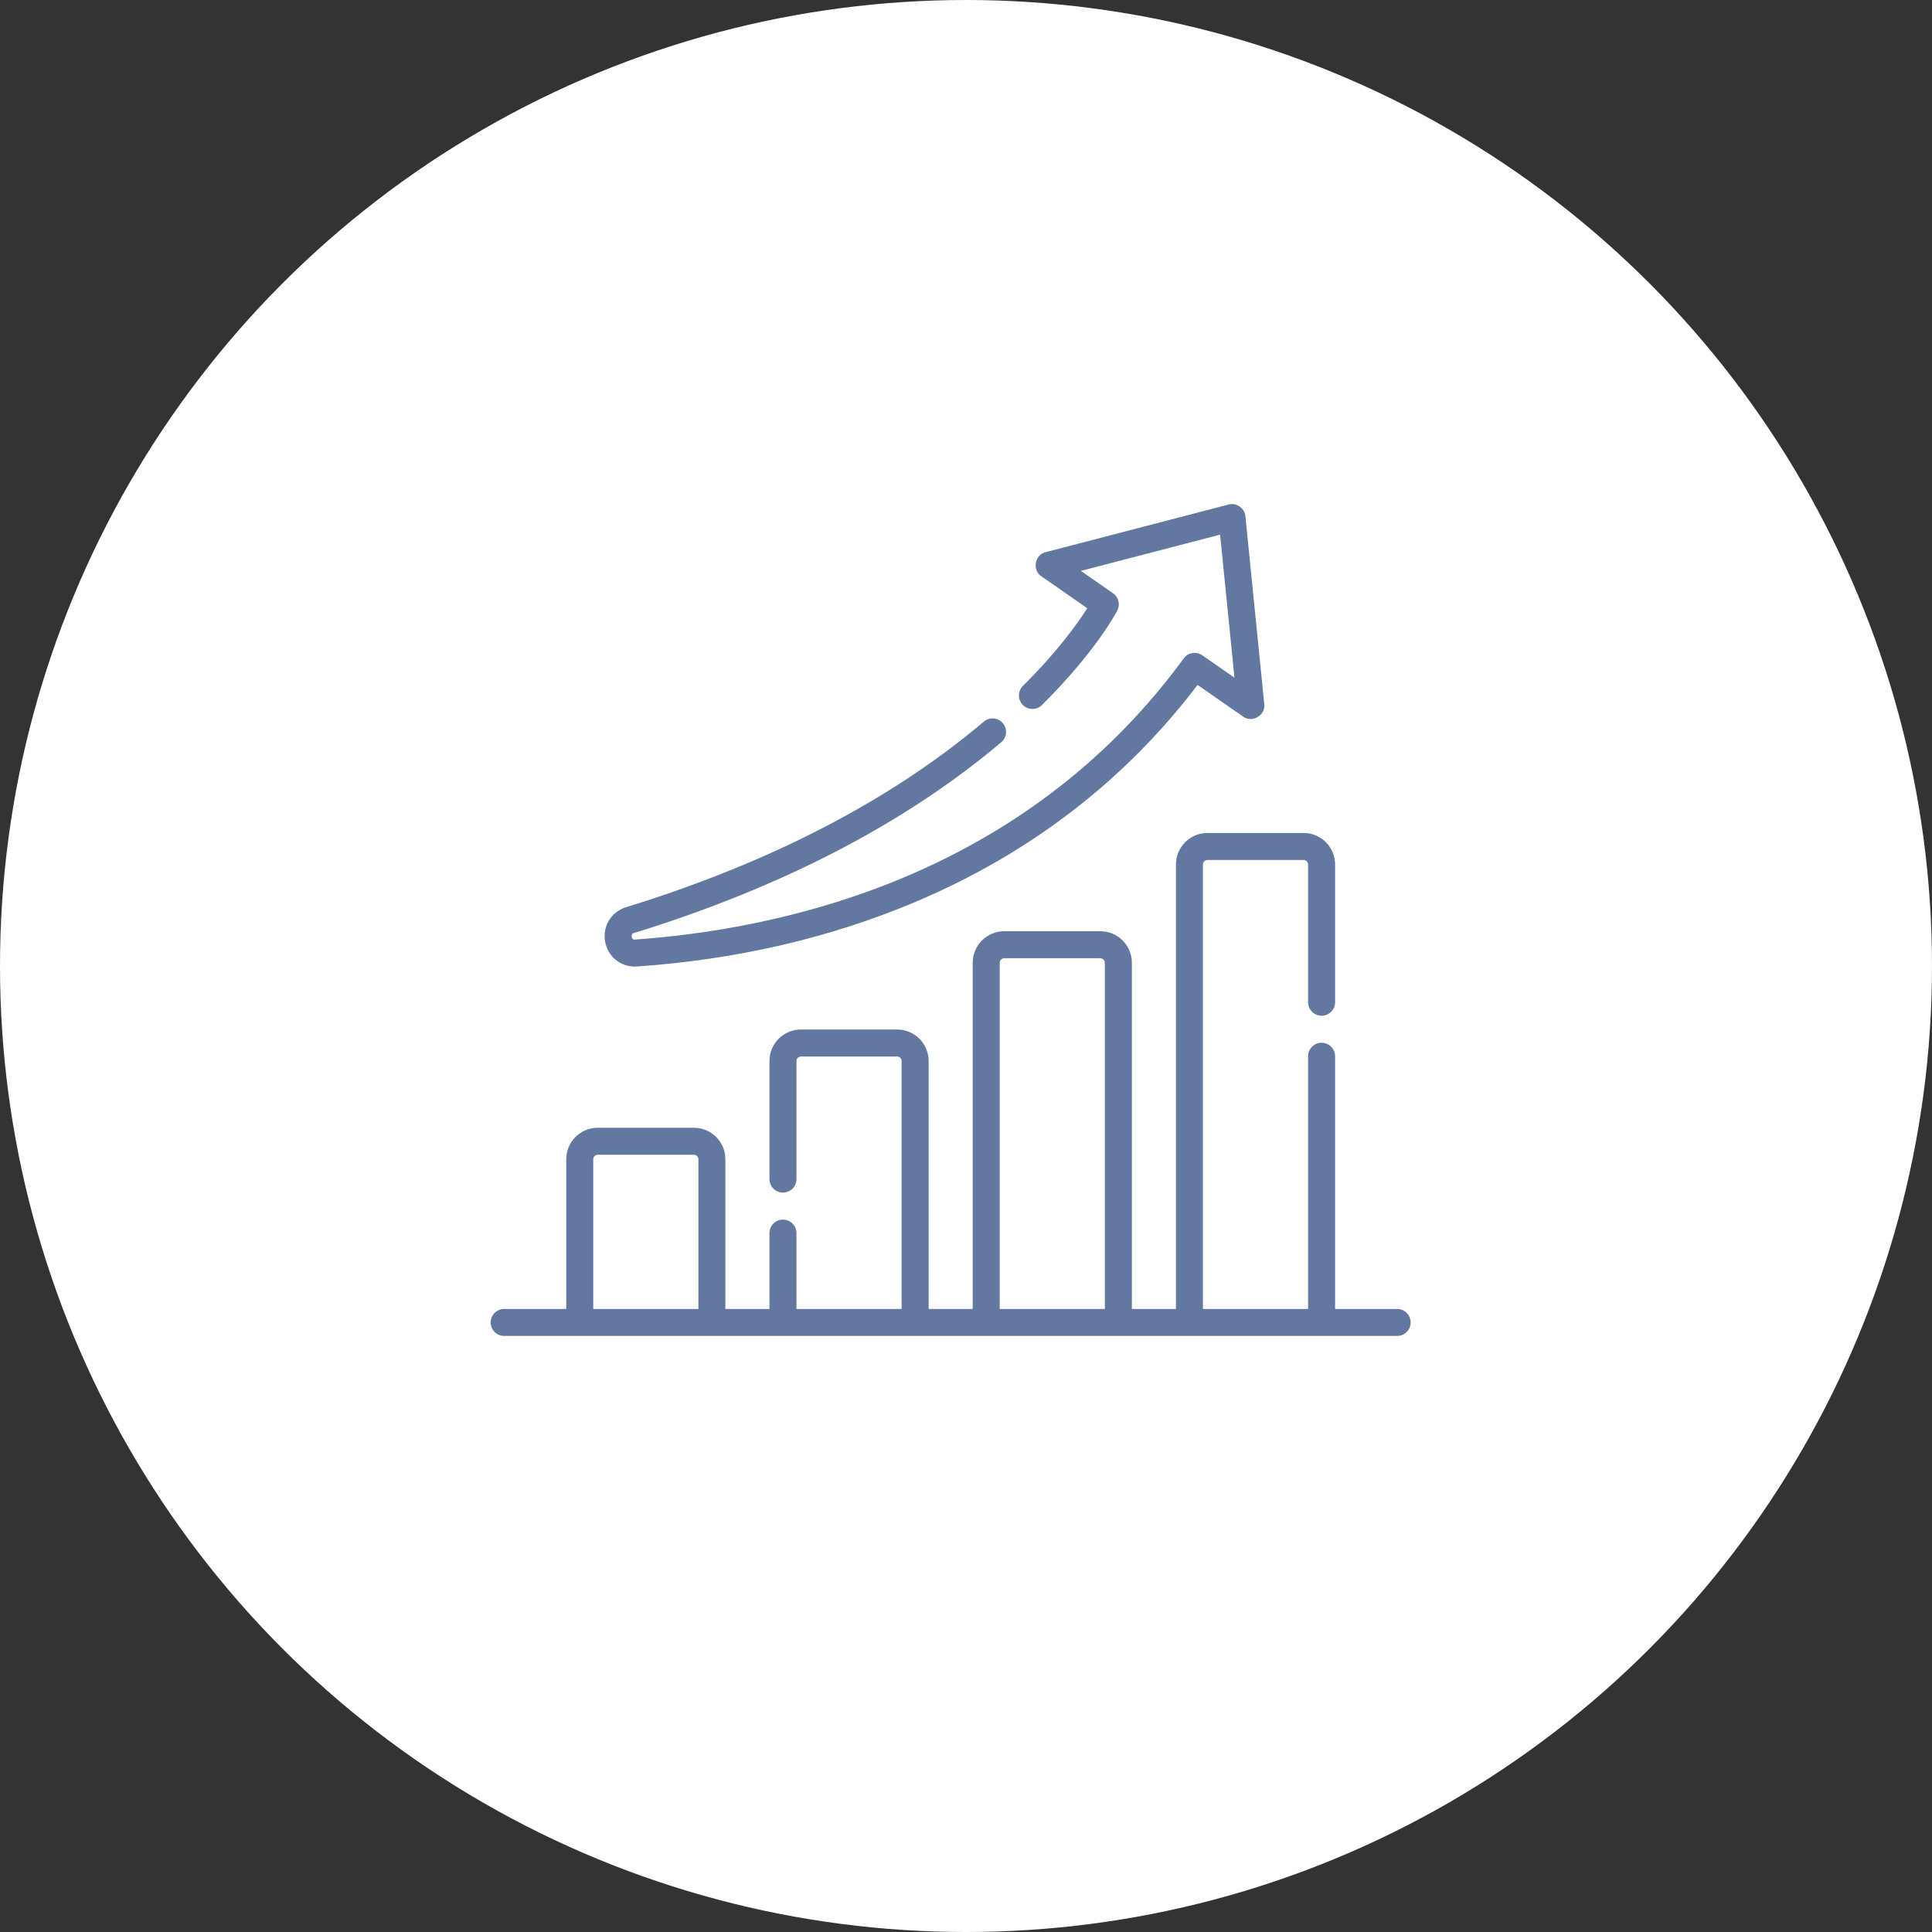
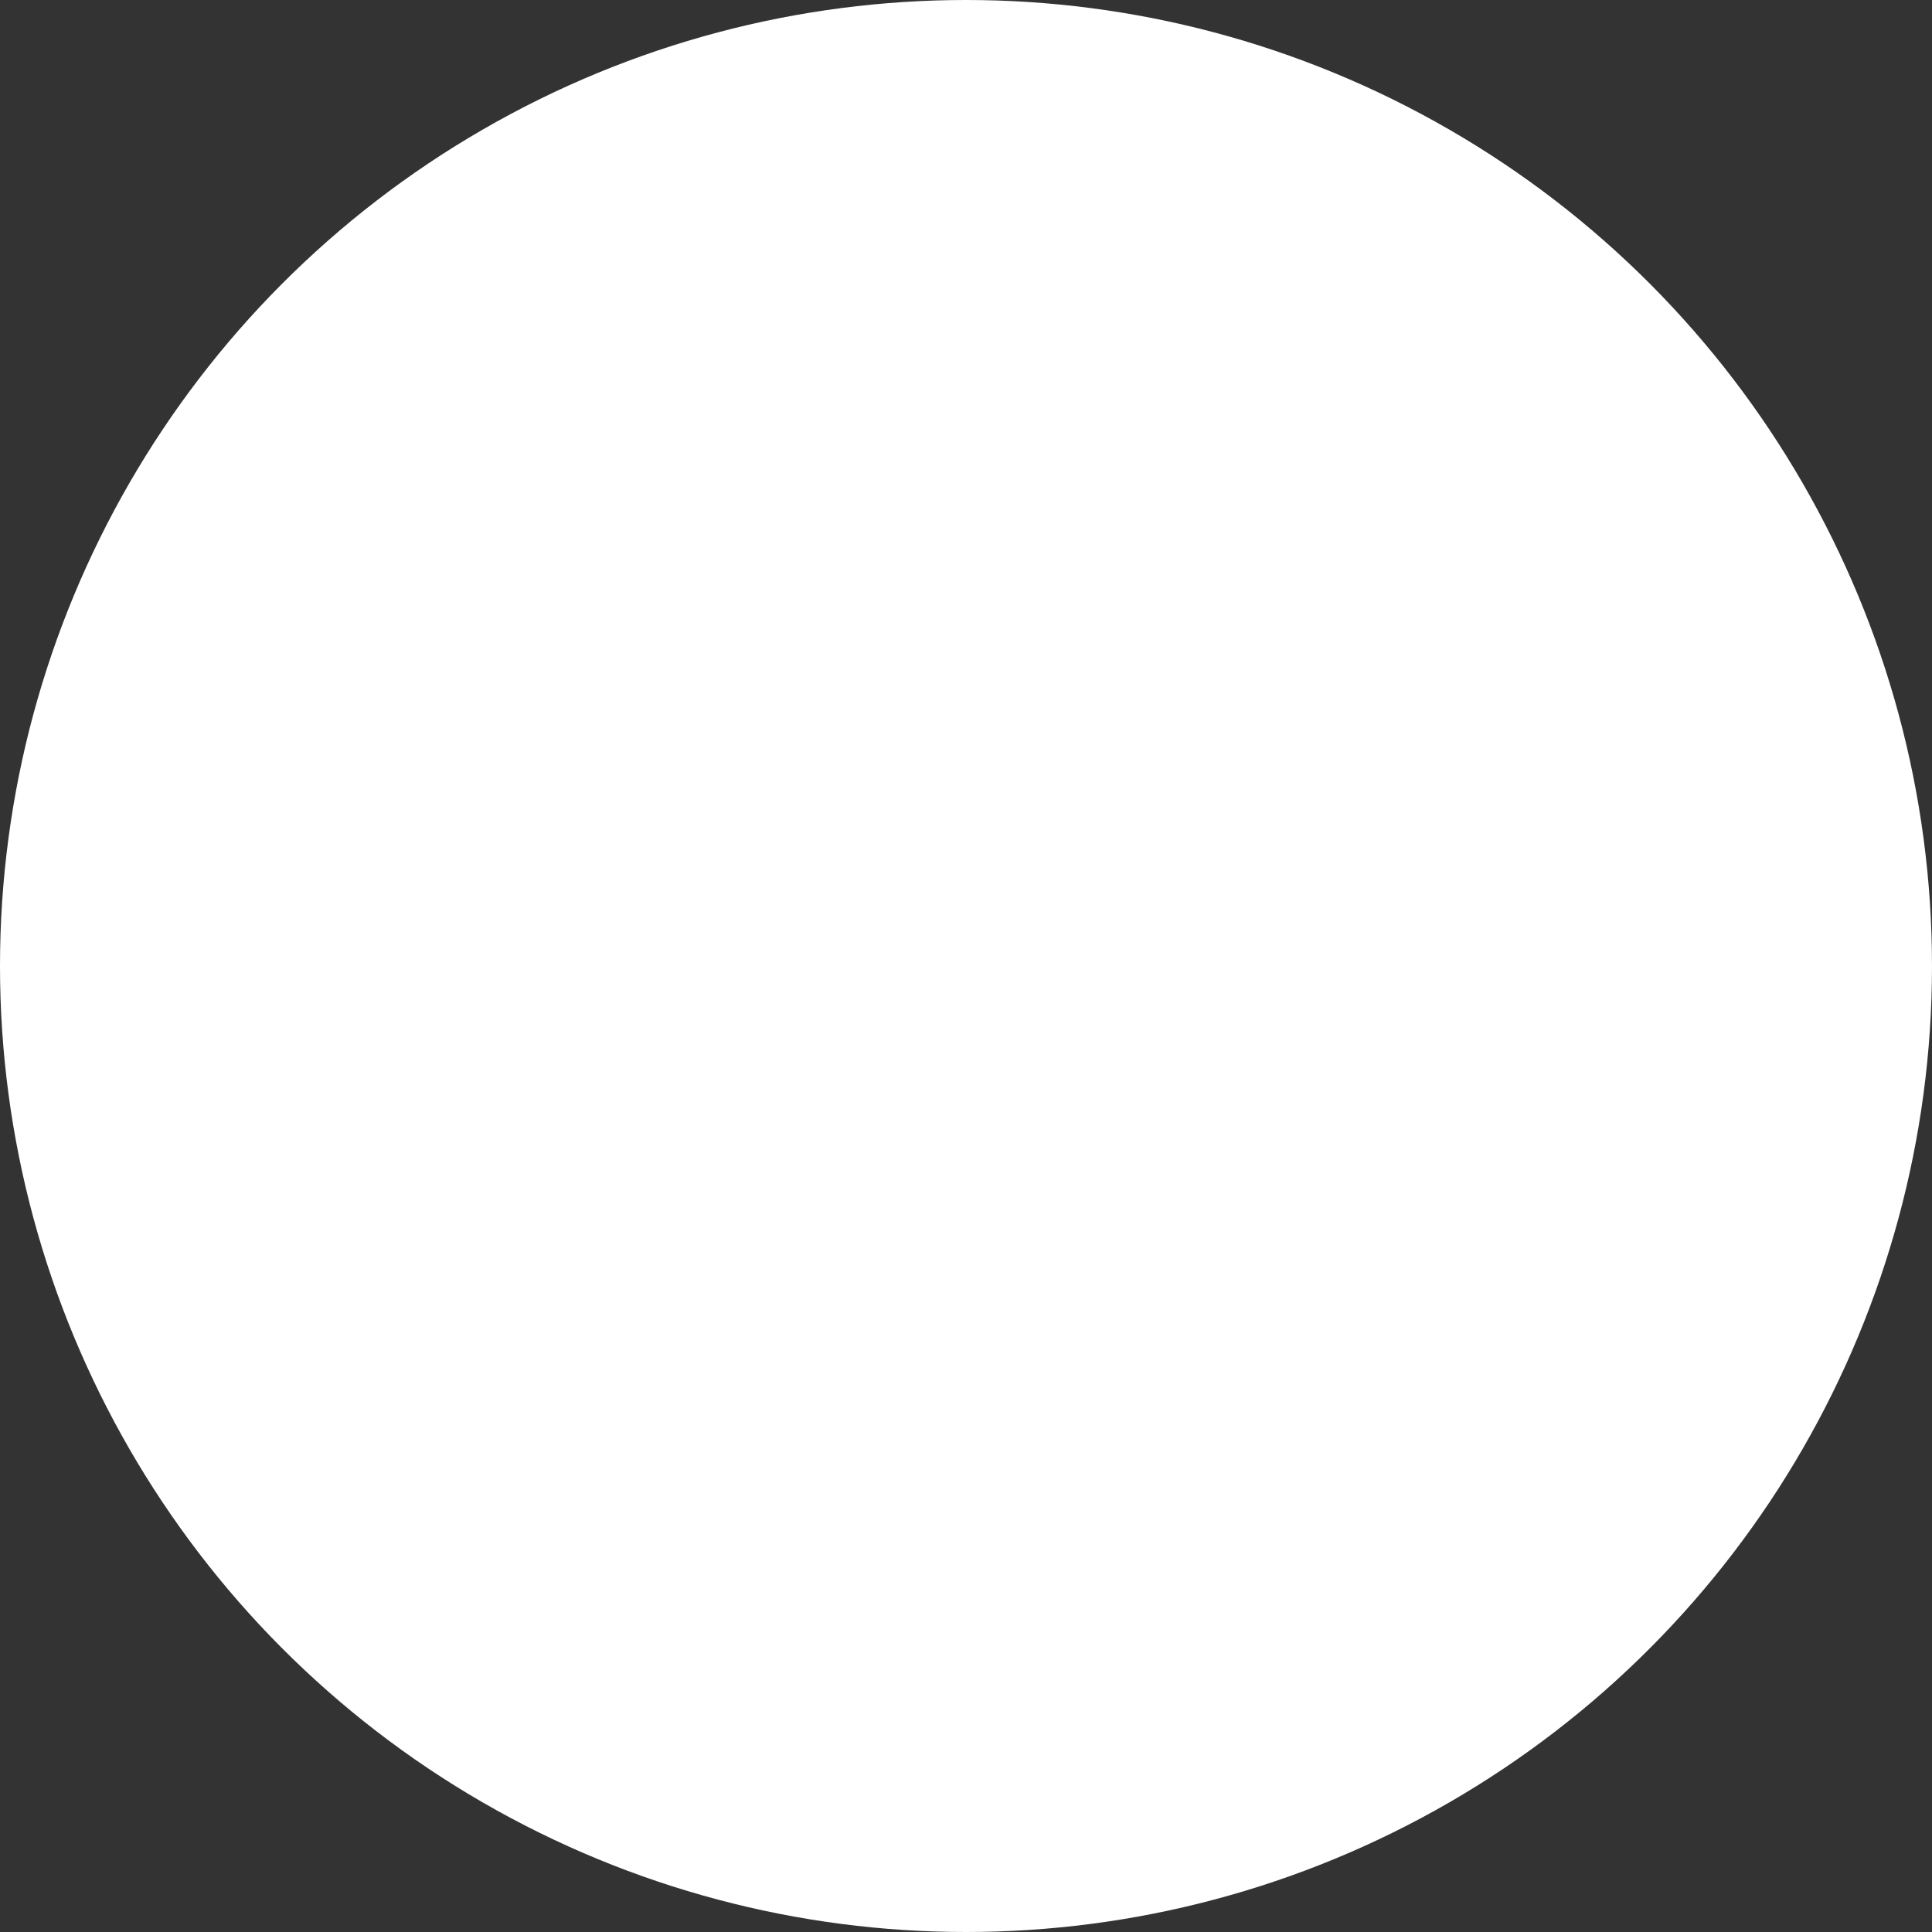
<svg xmlns="http://www.w3.org/2000/svg" width="63" height="63" viewBox="0 0 63 63" fill="none">
  <rect x="0" y="0" width="63" height="63" fill="#333333" stroke="none" />
  <circle cx="31.5" cy="31.5" r="31.5" fill="white" />
-   <path d="M45.56 42.683H43.536V34.443C43.536 34.2 43.339 34.003 43.096 34.003C42.852 34.003 42.655 34.2 42.655 34.443V42.683H39.226V28.189C39.226 28.109 39.292 28.043 39.373 28.043H42.509C42.59 28.043 42.655 28.109 42.655 28.189V32.682C42.655 32.925 42.852 33.122 43.096 33.122C43.339 33.122 43.536 32.925 43.536 32.682V28.189C43.536 27.623 43.075 27.162 42.509 27.162H39.373C38.806 27.162 38.346 27.623 38.346 28.189V42.683H36.909V31.394C36.909 30.828 36.448 30.366 35.881 30.366H32.746C32.179 30.366 31.718 30.828 31.718 31.394V42.683H30.282V34.598C30.282 34.032 29.821 33.571 29.254 33.571H26.119C25.552 33.571 25.091 34.032 25.091 34.598V38.449C25.091 38.692 25.288 38.889 25.531 38.889C25.775 38.889 25.972 38.692 25.972 38.449V34.598C25.972 34.517 26.038 34.452 26.119 34.452H29.254C29.335 34.452 29.401 34.517 29.401 34.598V42.683H25.972V40.21C25.972 39.967 25.775 39.77 25.531 39.77C25.288 39.77 25.091 39.967 25.091 40.21V42.683H23.654V37.803C23.654 37.236 23.194 36.775 22.627 36.775H19.491C18.925 36.775 18.464 37.236 18.464 37.803V42.683H16.44C16.197 42.683 16 42.88 16 43.123C16 43.366 16.197 43.563 16.44 43.563H45.56C45.803 43.563 46 43.366 46 43.123C46 42.88 45.803 42.683 45.56 42.683ZM32.599 31.394C32.599 31.313 32.665 31.247 32.746 31.247H35.881C35.962 31.247 36.028 31.313 36.028 31.394V42.683H32.599V31.394ZM19.345 37.803C19.345 37.722 19.41 37.656 19.491 37.656H22.627C22.708 37.656 22.774 37.722 22.774 37.803V42.683H19.345V37.803Z" fill="#6278A0" />
-   <path d="M20.702 31.519C20.726 31.519 20.75 31.518 20.775 31.516C24.022 31.291 27.076 30.582 29.851 29.41C33.588 27.831 36.681 25.452 39.052 22.335L40.536 23.367C40.829 23.585 41.274 23.323 41.226 22.961L40.611 16.834C40.591 16.572 40.314 16.38 40.062 16.452L34.098 18.005C33.742 18.085 33.651 18.594 33.958 18.793L35.455 19.834C35.157 20.302 34.501 21.23 33.356 22.366C33.184 22.537 33.182 22.816 33.354 22.988C33.525 23.161 33.804 23.162 33.976 22.991C35.741 21.24 36.407 19.961 36.435 19.907C36.535 19.711 36.475 19.47 36.294 19.345L35.246 18.616L39.786 17.434L40.254 22.098L39.205 21.369C39.009 21.232 38.74 21.277 38.599 21.47C36.291 24.627 33.233 27.025 29.508 28.598C26.163 30.011 22.88 30.487 20.714 30.637C20.587 30.67 20.549 30.438 20.675 30.424C25.499 28.935 29.528 26.842 32.65 24.203C32.836 24.046 32.859 23.769 32.702 23.583C32.545 23.397 32.267 23.374 32.082 23.531C29.051 26.093 25.126 28.129 20.416 29.583C19.926 29.734 19.639 30.208 19.733 30.711C19.822 31.189 20.223 31.519 20.702 31.519Z" fill="#6278A0" />
</svg>